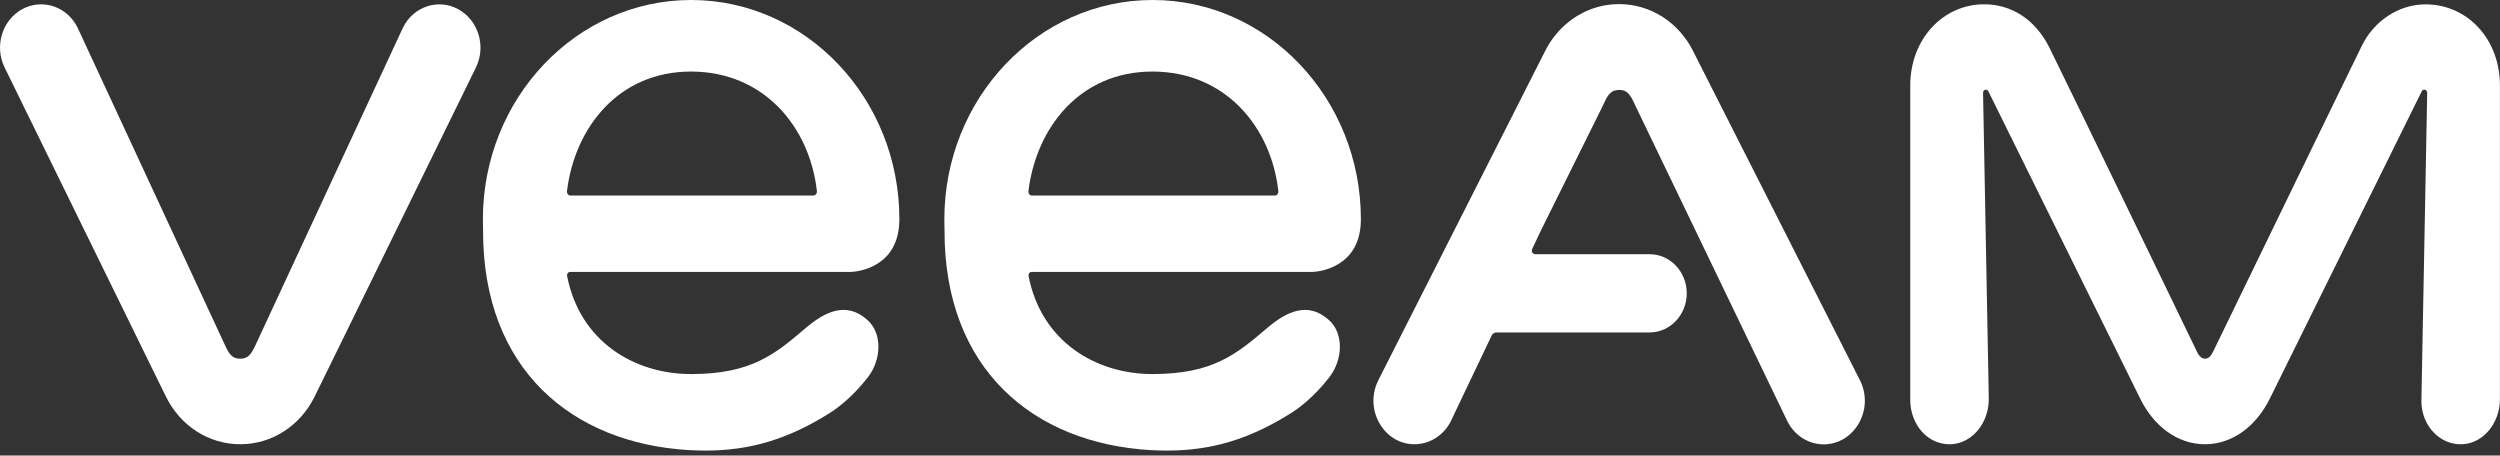
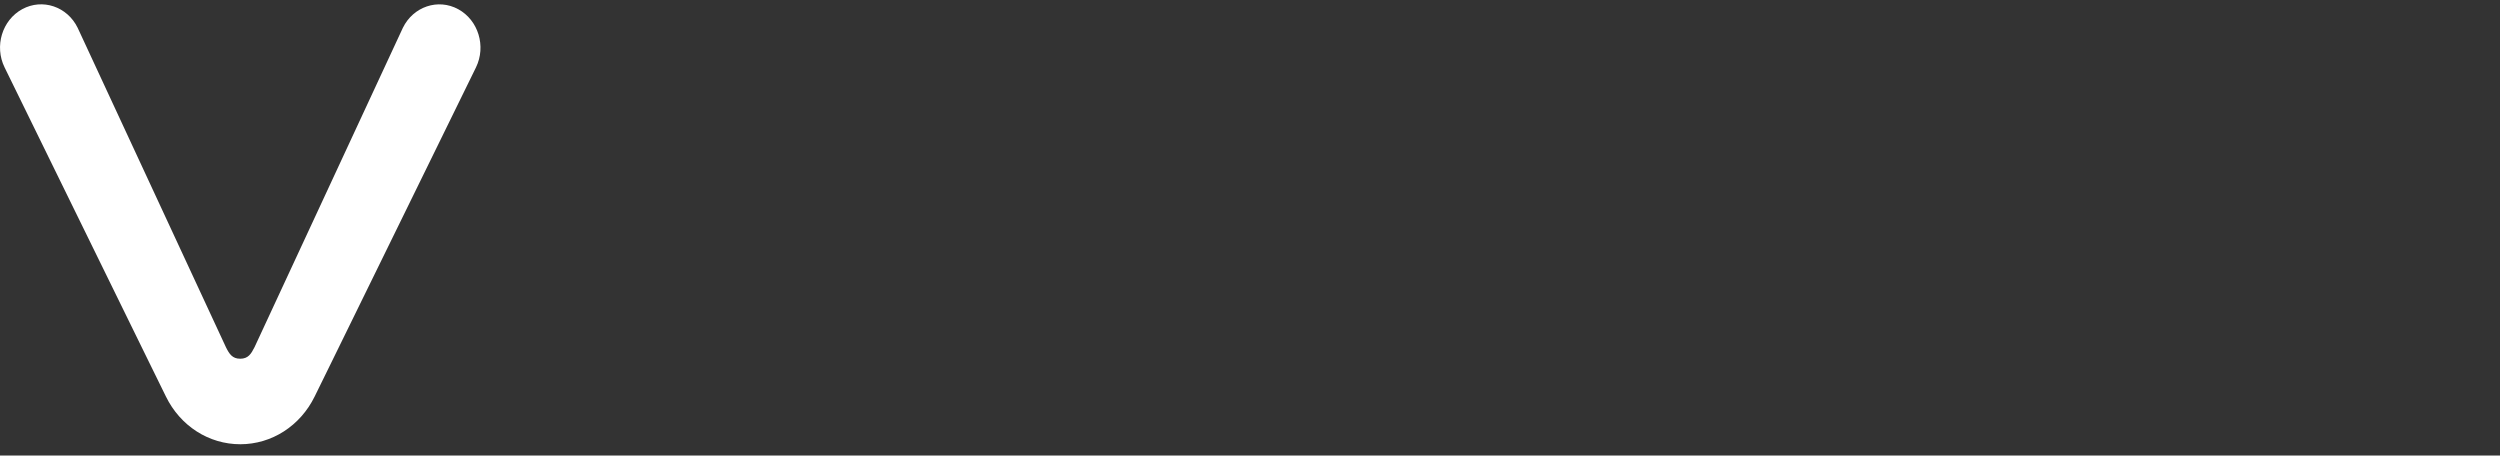
<svg xmlns="http://www.w3.org/2000/svg" width="472" height="86" viewBox="0 0 472 86" fill="none">
  <rect x="0" y="0" width="472" height="86" fill="#333333" stroke="none" />
  <path d="M86.513 1.737C82.702 -0.338 78.022 1.24 76.06 5.255L48.06 65.539C47.406 66.836 46.843 67.727 45.354 67.727C43.866 67.727 43.291 66.836 42.648 65.539L14.659 5.244C12.697 1.229 8.018 -0.338 4.206 1.725C0.395 3.8 -1.094 8.728 0.868 12.731L28.214 68.527L31.326 74.865C34.044 80.424 39.423 83.874 45.365 83.874C51.297 83.874 56.676 80.424 59.405 74.865L62.517 68.527L89.862 12.731C91.813 8.739 90.314 3.811 86.513 1.737Z" fill="white" />
-   <path d="M458.017 0.823C452.751 0.801 448.139 4.093 445.929 8.615C438.813 23.128 417.895 66.306 417.805 66.452C417.647 66.723 417.208 67.727 416.305 67.727C415.46 67.727 414.964 66.779 414.806 66.441C407.871 52.109 394.192 23.805 387.009 9.156C384.246 3.507 379.612 0.812 374.605 0.812H374.594C366.892 0.812 360.656 7.318 360.656 16.171V75.519C360.656 79.127 362.72 82.465 365.888 83.514C371.053 85.205 375.485 80.695 375.485 75.361L374.402 17.512C374.402 16.915 375.124 16.701 375.394 17.219L403.958 75.034C406.608 80.57 411.209 83.874 416.305 83.874C421.391 83.874 425.992 80.57 428.653 75.034L457.228 17.23C457.51 16.689 458.254 16.903 458.254 17.535L457.16 75.71C457.16 80.311 460.6 84.021 464.806 83.874C468.865 83.739 471.989 79.838 471.989 75.361C471.989 75.361 471.989 30.977 471.989 16.193C472 7.251 465.742 0.857 458.017 0.823Z" fill="white" />
-   <path d="M351.172 71.82L319.7 9.732C316.971 4.206 311.603 0.778 305.694 0.778C301.984 0.778 298.5 2.12 295.737 4.488C294.08 5.898 292.681 7.679 291.666 9.743L260.352 71.538C260.318 71.606 260.295 71.673 260.261 71.73L260.216 71.82C258.762 74.695 259.111 78.078 260.837 80.537C260.882 80.604 260.927 80.661 260.972 80.728C261.017 80.796 261.073 80.864 261.13 80.931C261.694 81.664 262.37 82.296 263.193 82.792C265.843 84.393 268.978 84.156 271.346 82.51C271.38 82.487 271.414 82.465 271.436 82.442C271.606 82.318 271.775 82.194 271.933 82.059C272.068 81.946 272.192 81.822 272.316 81.698C272.372 81.642 272.429 81.597 272.485 81.54C273.049 80.965 273.534 80.3 273.917 79.533L275.079 77.075L281.63 63.34C281.8 62.99 282.138 62.765 282.51 62.765H311.434C311.434 62.765 311.434 62.765 311.445 62.765C315.313 62.765 318.459 59.45 318.459 55.379C318.459 51.297 315.313 47.993 311.445 47.993H294.091H289.84C289.377 47.993 289.084 47.497 289.253 47.057L290.866 43.64L302.695 19.802L302.74 19.7C302.763 19.655 302.785 19.61 302.808 19.565C302.808 19.565 302.808 19.576 302.808 19.565C302.999 19.17 303.631 17.467 304.781 17.118C305.412 16.926 306.078 16.949 306.529 17.084C307.724 17.445 308.265 18.922 308.784 20.005C308.784 20.016 308.784 20.005 308.784 20.005L337.472 79.567C338.87 82.318 341.554 83.897 344.328 83.897C345.207 83.897 346.098 83.728 346.966 83.401C347.023 83.378 347.079 83.367 347.124 83.344C347.338 83.254 347.541 83.153 347.744 83.04C347.823 83.006 347.902 82.972 347.97 82.927C348.015 82.905 348.049 82.871 348.094 82.848C348.15 82.814 348.218 82.792 348.274 82.747C348.365 82.691 348.444 82.623 348.534 82.566C348.613 82.51 348.68 82.465 348.748 82.409C348.861 82.318 348.974 82.239 349.086 82.149C349.21 82.048 349.334 81.935 349.458 81.822C349.492 81.788 349.526 81.766 349.549 81.732C352.12 79.229 352.875 75.18 351.172 71.82Z" fill="white" />
-   <path d="M107.634 51.342H160.6C161.603 51.331 169.801 50.665 169.801 41.396C169.813 18.572 152.165 0 130.48 0C108.807 0 91.17 18.572 91.17 41.407C91.17 41.926 91.204 43.369 91.204 43.584C91.17 69.655 107.927 83.683 130.097 84.98C131.157 85.036 132.194 85.07 133.209 85.07C141.734 85.07 148.929 82.86 156.743 77.921C157.544 77.424 160.667 75.338 163.859 71.222C166.396 67.952 166.621 63.047 163.859 60.498C159.878 56.822 155.785 58.807 152.131 61.919C146.391 66.802 141.948 70.613 130.503 70.625C119.711 70.625 109.506 64.468 107.082 52.165C106.991 51.736 107.239 51.342 107.634 51.342ZM107.048 36.062C108.525 24.109 116.745 13.509 130.458 13.509C144.17 13.509 152.853 23.895 154.229 36.062C154.274 36.502 153.992 36.919 153.563 36.919H107.713C107.285 36.919 106.991 36.513 107.048 36.062Z" fill="white" />
-   <path d="M194.768 51.342H247.733C248.737 51.331 256.935 50.665 256.935 41.396C256.935 18.572 239.287 0 217.614 0C195.929 0 178.293 18.572 178.293 41.407C178.293 41.926 178.327 43.369 178.327 43.584C178.293 69.655 195.05 83.683 217.219 84.98C218.279 85.036 219.317 85.07 220.331 85.07C228.857 85.07 236.051 82.86 243.866 77.921C244.666 77.424 247.79 75.338 250.981 71.222C253.518 67.952 253.744 63.047 250.981 60.498C247 56.822 242.907 58.807 239.253 61.919C233.514 66.802 229.071 70.613 217.625 70.625C206.834 70.625 196.628 64.468 194.204 52.165C194.114 51.736 194.362 51.342 194.768 51.342ZM194.17 36.062C195.647 24.109 203.868 13.509 217.58 13.509C231.292 13.509 239.975 23.895 241.351 36.062C241.396 36.502 241.114 36.919 240.686 36.919H194.824C194.407 36.919 194.114 36.513 194.17 36.062Z" fill="white" />
</svg>